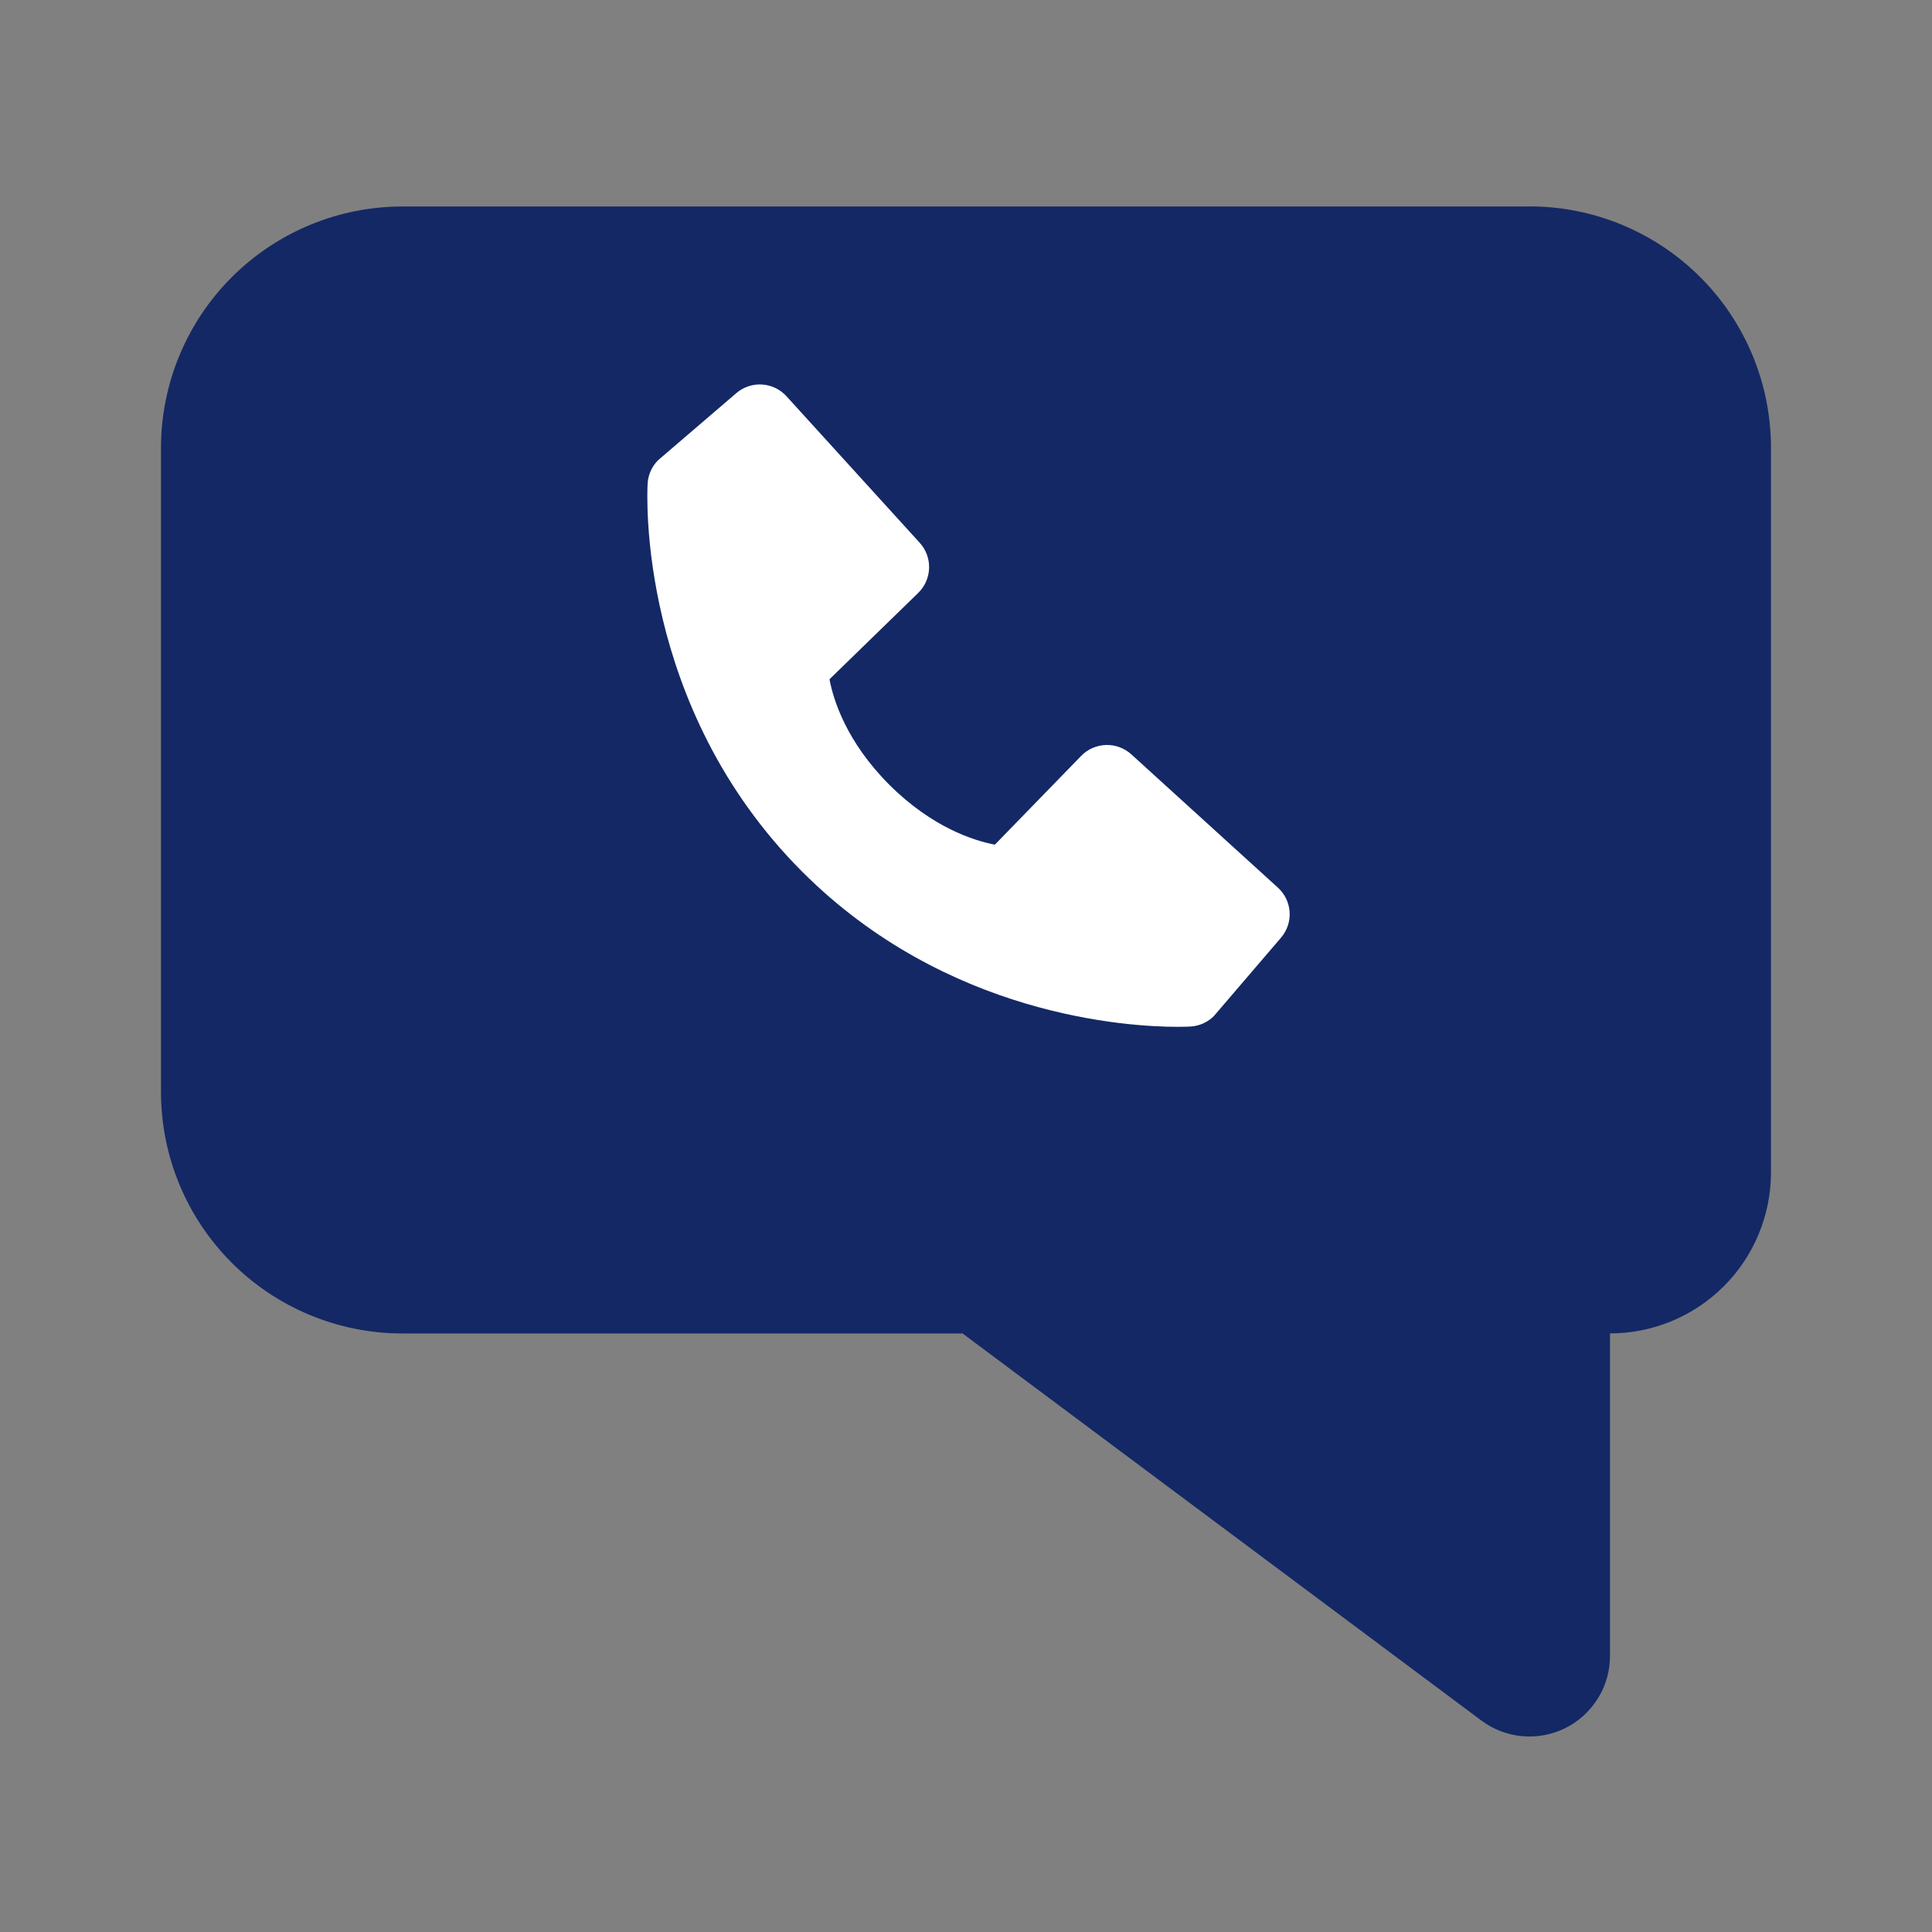
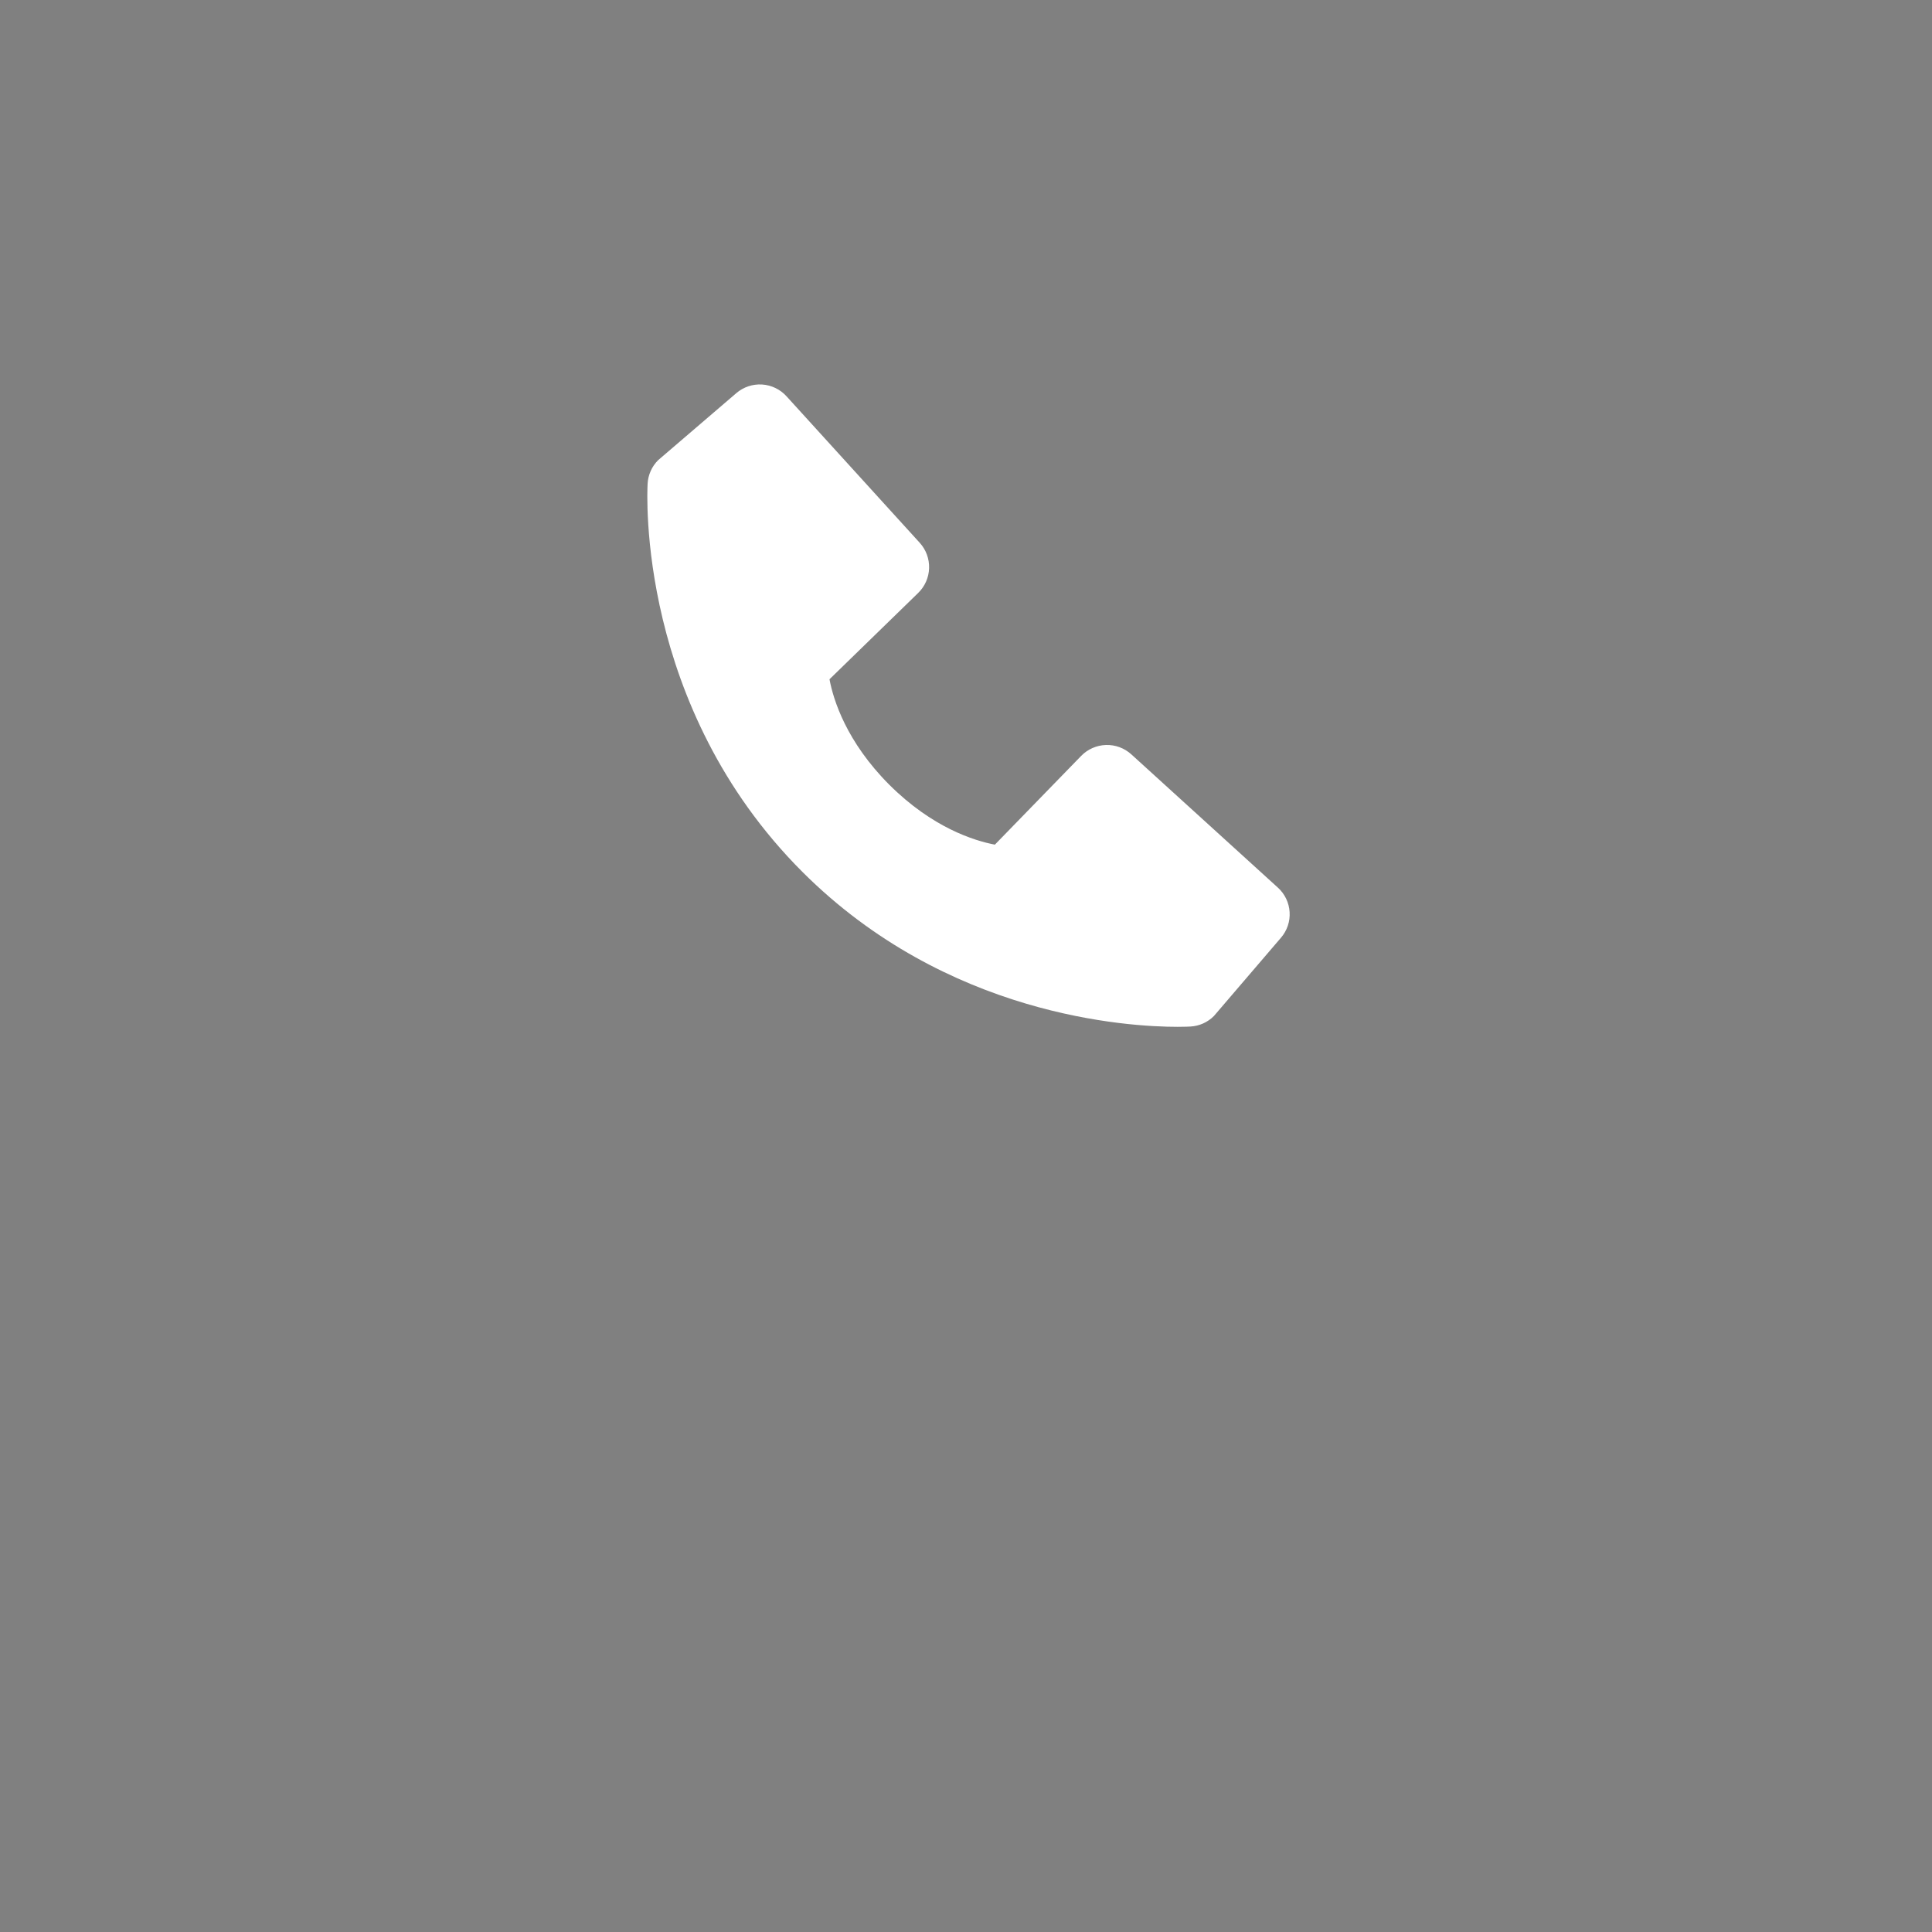
<svg xmlns="http://www.w3.org/2000/svg" width="58" height="58" viewBox="0 0 58 58" fill="none">
  <rect x="0" y="0" width="58" height="58" fill="#808080" stroke="none" />
  <g clip-path="url(#clip0_4_142)">
-     <path d="M45.916 6.199H12.083C10.16 6.199 8.316 6.963 6.957 8.322C5.597 9.682 4.833 11.526 4.833 13.449V32.782C4.833 34.705 5.597 36.549 6.957 37.909C8.316 39.268 10.16 40.032 12.083 40.032H28.898L44.471 51.651C44.831 51.92 45.258 52.083 45.705 52.122C46.152 52.161 46.601 52.075 47.002 51.874C47.402 51.672 47.739 51.363 47.974 50.981C48.21 50.599 48.334 50.16 48.333 49.711V40.03C49.615 40.03 50.844 39.52 51.751 38.614C52.657 37.708 53.166 36.478 53.166 35.196V13.446C53.166 11.524 52.403 9.679 51.043 8.32C49.683 6.96 47.839 6.196 45.916 6.196V6.199Z" fill="#142865" />
    <path d="M38.363 26.647L33.963 22.646C33.755 22.457 33.481 22.356 33.201 22.365C32.92 22.374 32.653 22.491 32.457 22.693L29.867 25.357C29.243 25.238 27.99 24.847 26.699 23.56C25.409 22.268 25.018 21.012 24.902 20.392L27.564 17.801C27.766 17.605 27.884 17.338 27.892 17.057C27.901 16.776 27.8 16.503 27.611 16.295L23.611 11.896C23.422 11.687 23.158 11.561 22.877 11.543C22.596 11.526 22.319 11.618 22.105 11.802L19.756 13.816C19.569 14.004 19.457 14.254 19.442 14.519C19.426 14.789 19.116 21.2 24.087 26.173C28.424 30.508 33.856 30.826 35.352 30.826C35.57 30.826 35.705 30.819 35.74 30.817C36.005 30.802 36.255 30.69 36.442 30.502L38.455 28.152C38.639 27.939 38.733 27.662 38.715 27.381C38.698 27.1 38.572 26.836 38.363 26.647V26.647Z" fill="white" />
  </g>
  <defs>
    <clipPath id="clip0_4_142">
      <rect width="58" height="58" fill="white" />
    </clipPath>
  </defs>
</svg>